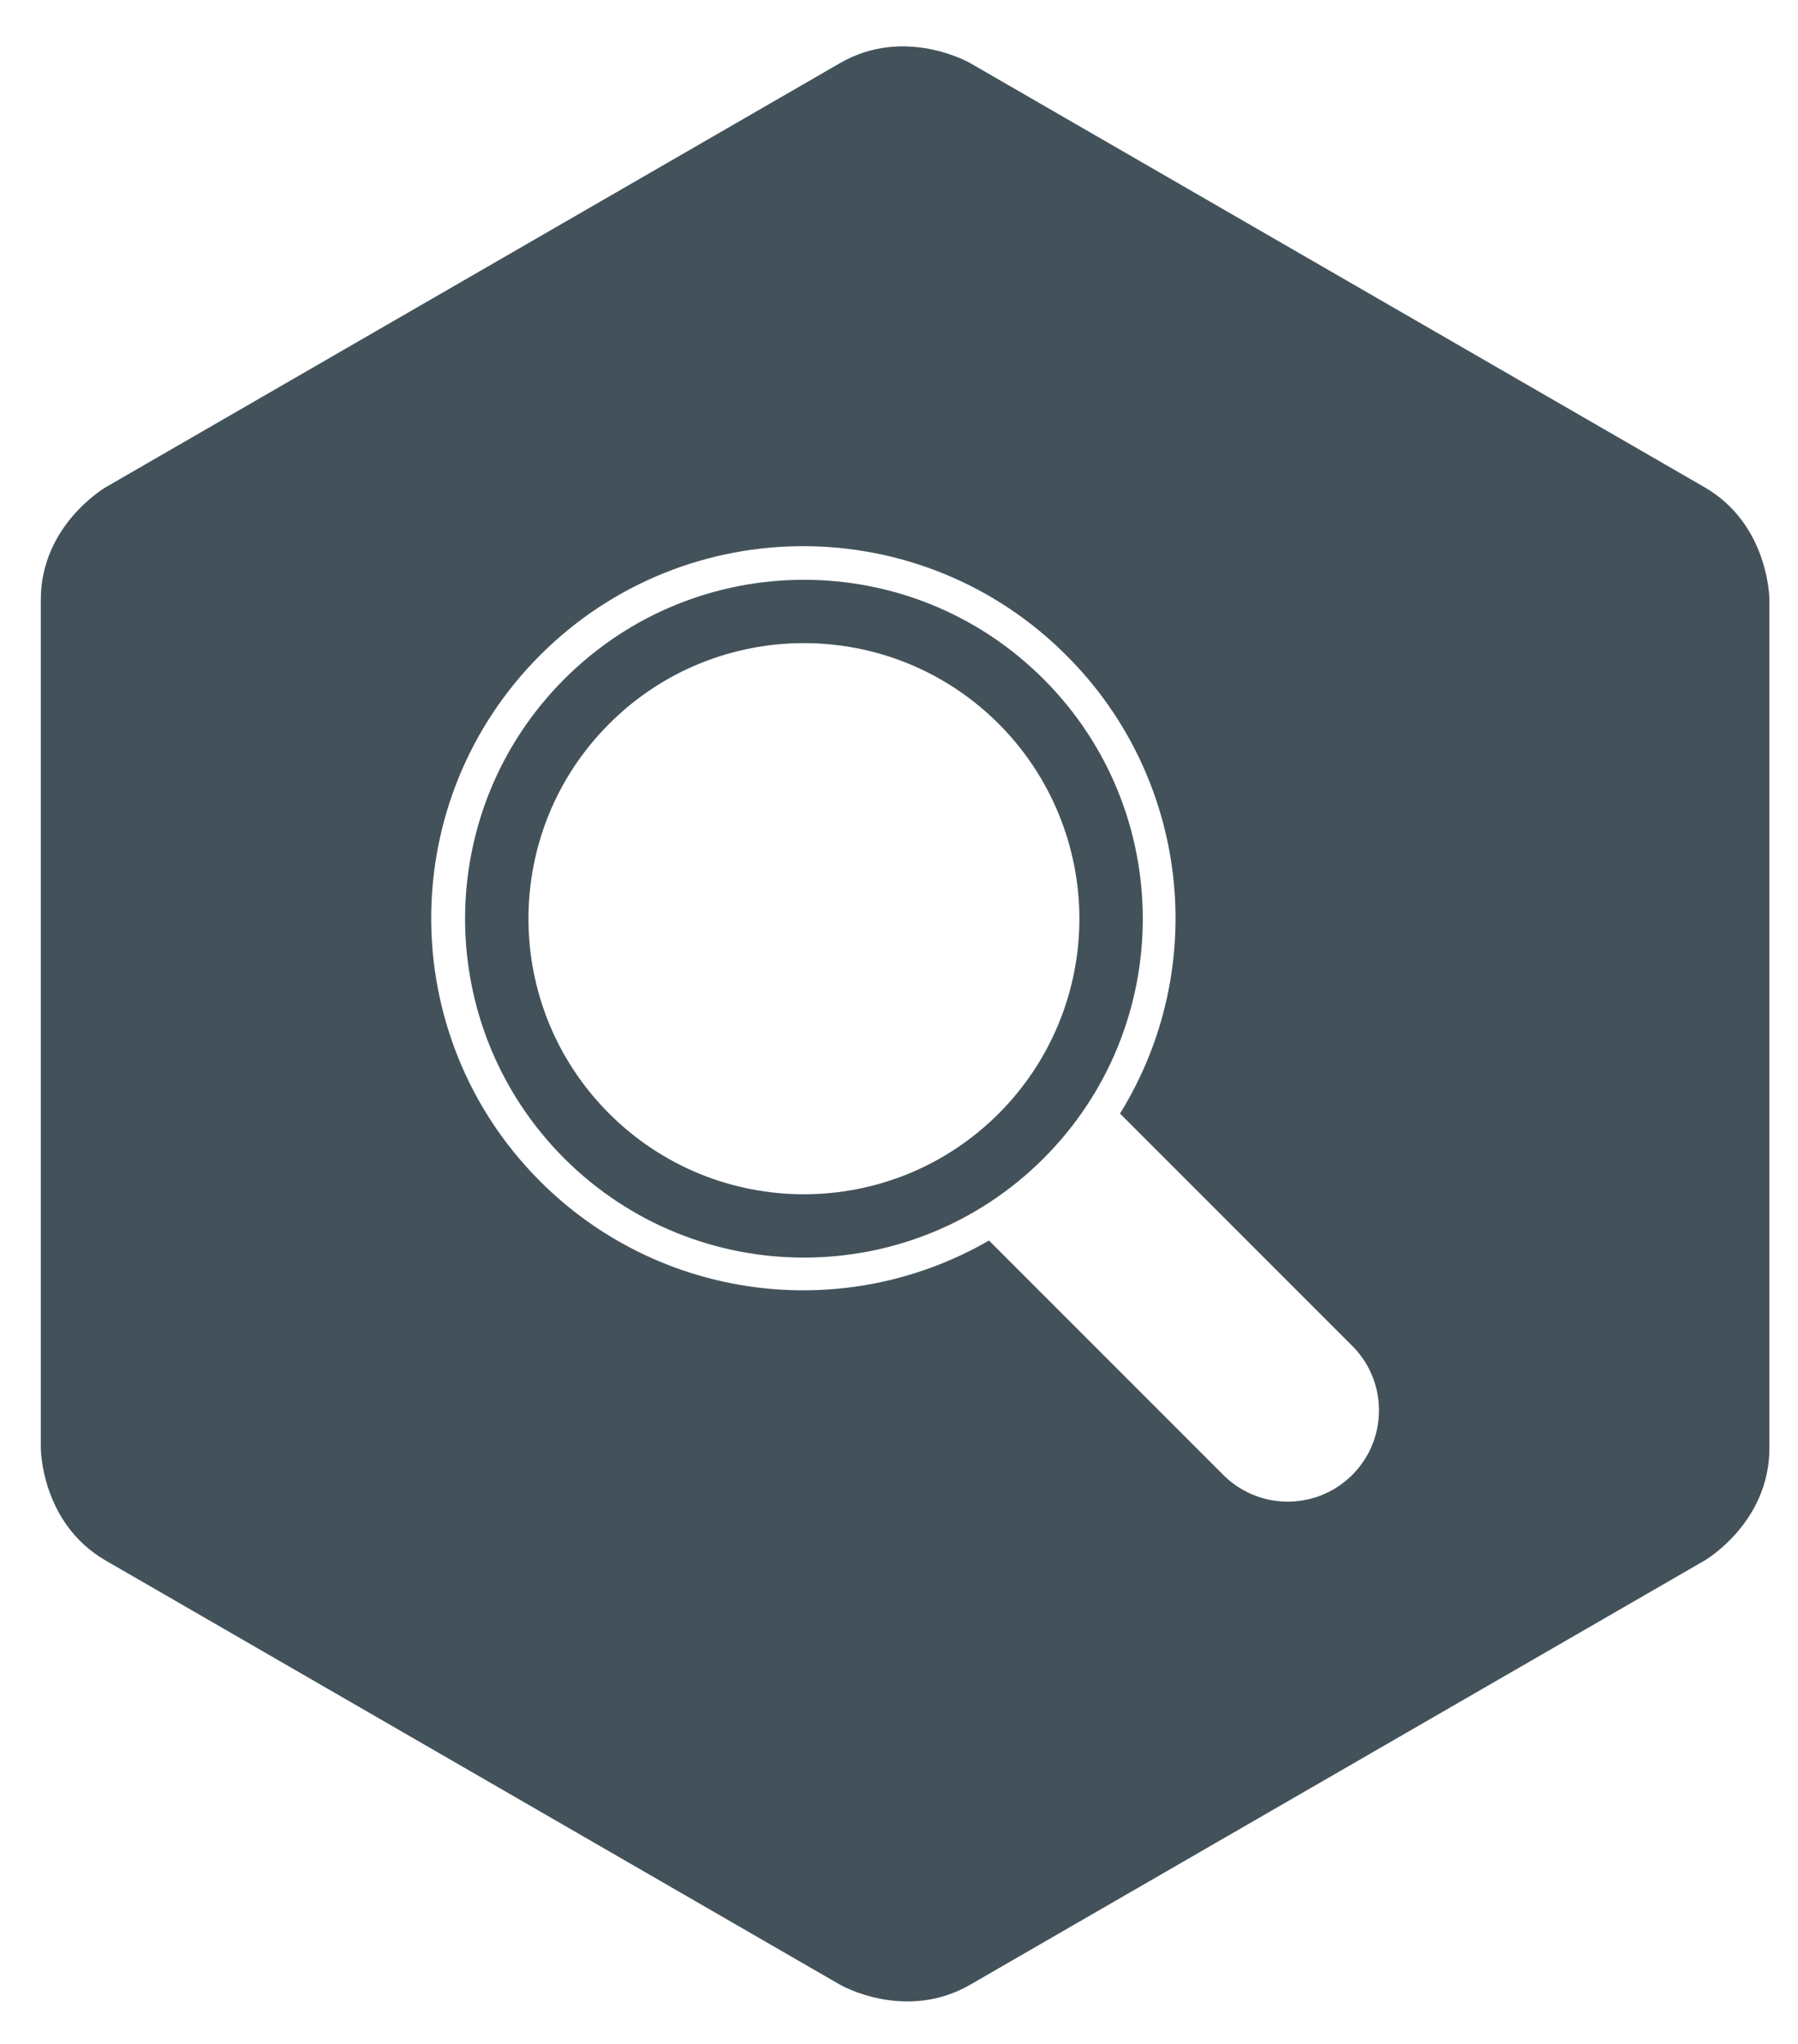
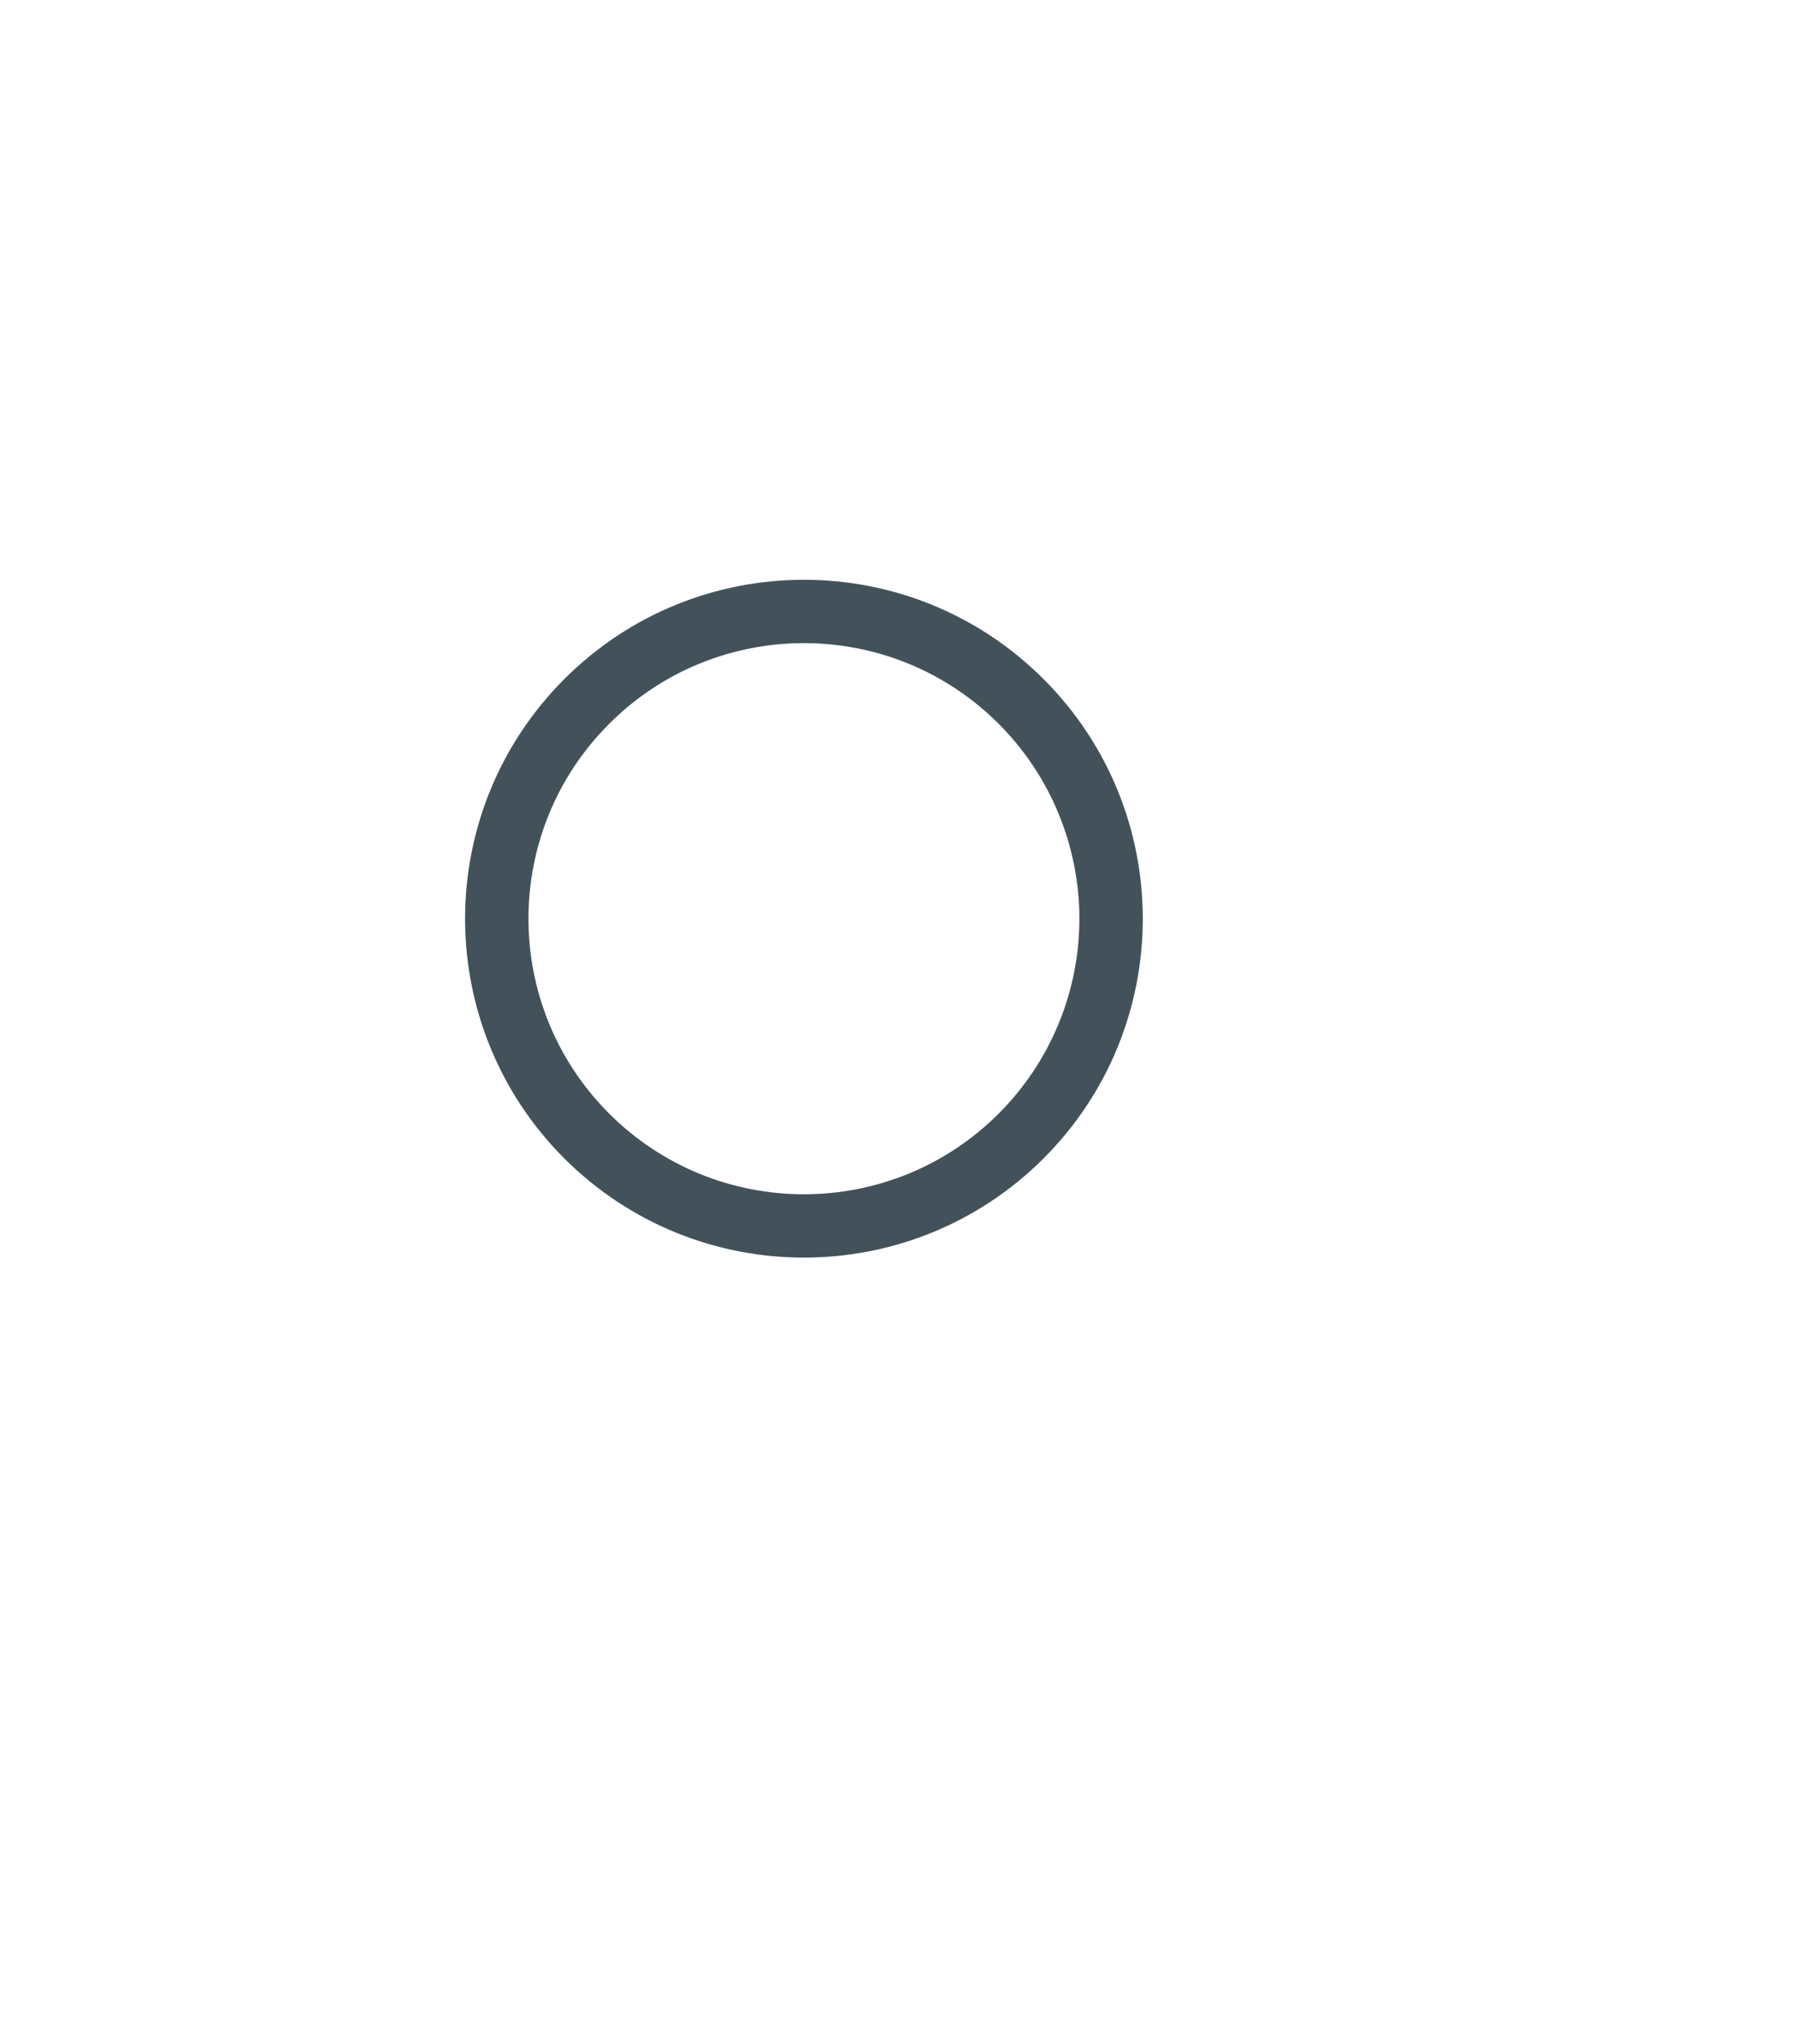
<svg xmlns="http://www.w3.org/2000/svg" version="1.1" id="Layer_1" x="0px" y="0px" viewBox="0 0 124.724 141.732" xml:space="preserve">
  <g>
-     <path fill="#43525A" d="M118.235,33.783L67.294,4.372c0,0-4.507-2.603-9.016,0L7.34,33.783   c0,0-4.51,2.602-4.51,7.807v58.82c0,0,0,5.205,4.51,7.807l50.938,29.412c0,0,4.509,2.602,9.016,0l50.941-29.412   c0,0,4.506-2.602,4.506-7.807V41.59C122.741,41.59,122.741,36.385,118.235,33.783z M93.911,102.165   c-2.411,2.53-6.416,2.627-8.947,0.216L68.605,86.022c-10.133,5.845-22.93,4.142-31.181-4.15   c-10.051-10.101-10.01-26.436,0.09-36.487c10.101-10.051,26.436-10.01,36.487,0.09   c8.448,8.442,9.977,21.587,3.692,31.742l16.212,16.212C96.24,95.872,96.242,99.719,93.911,102.165z" />
    <path fill="#43525A" d="M72.388,47.088c-9.18-9.179-24.062-9.179-33.242,0   c-9.179,9.179-9.179,24.062,0,33.242c9.185,9.167,24.057,9.167,33.242,0h0   C81.568,71.15,81.568,56.267,72.388,47.088z M69.283,77.213c-7.46,7.465-19.559,7.468-27.024,0.008   c-7.465-7.46-7.468-19.559-0.008-27.024c7.46-7.465,19.559-7.468,27.024-0.008   c3.584,3.587,5.598,8.449,5.601,13.519C74.875,68.774,72.864,73.631,69.283,77.213z" />
  </g>
</svg>